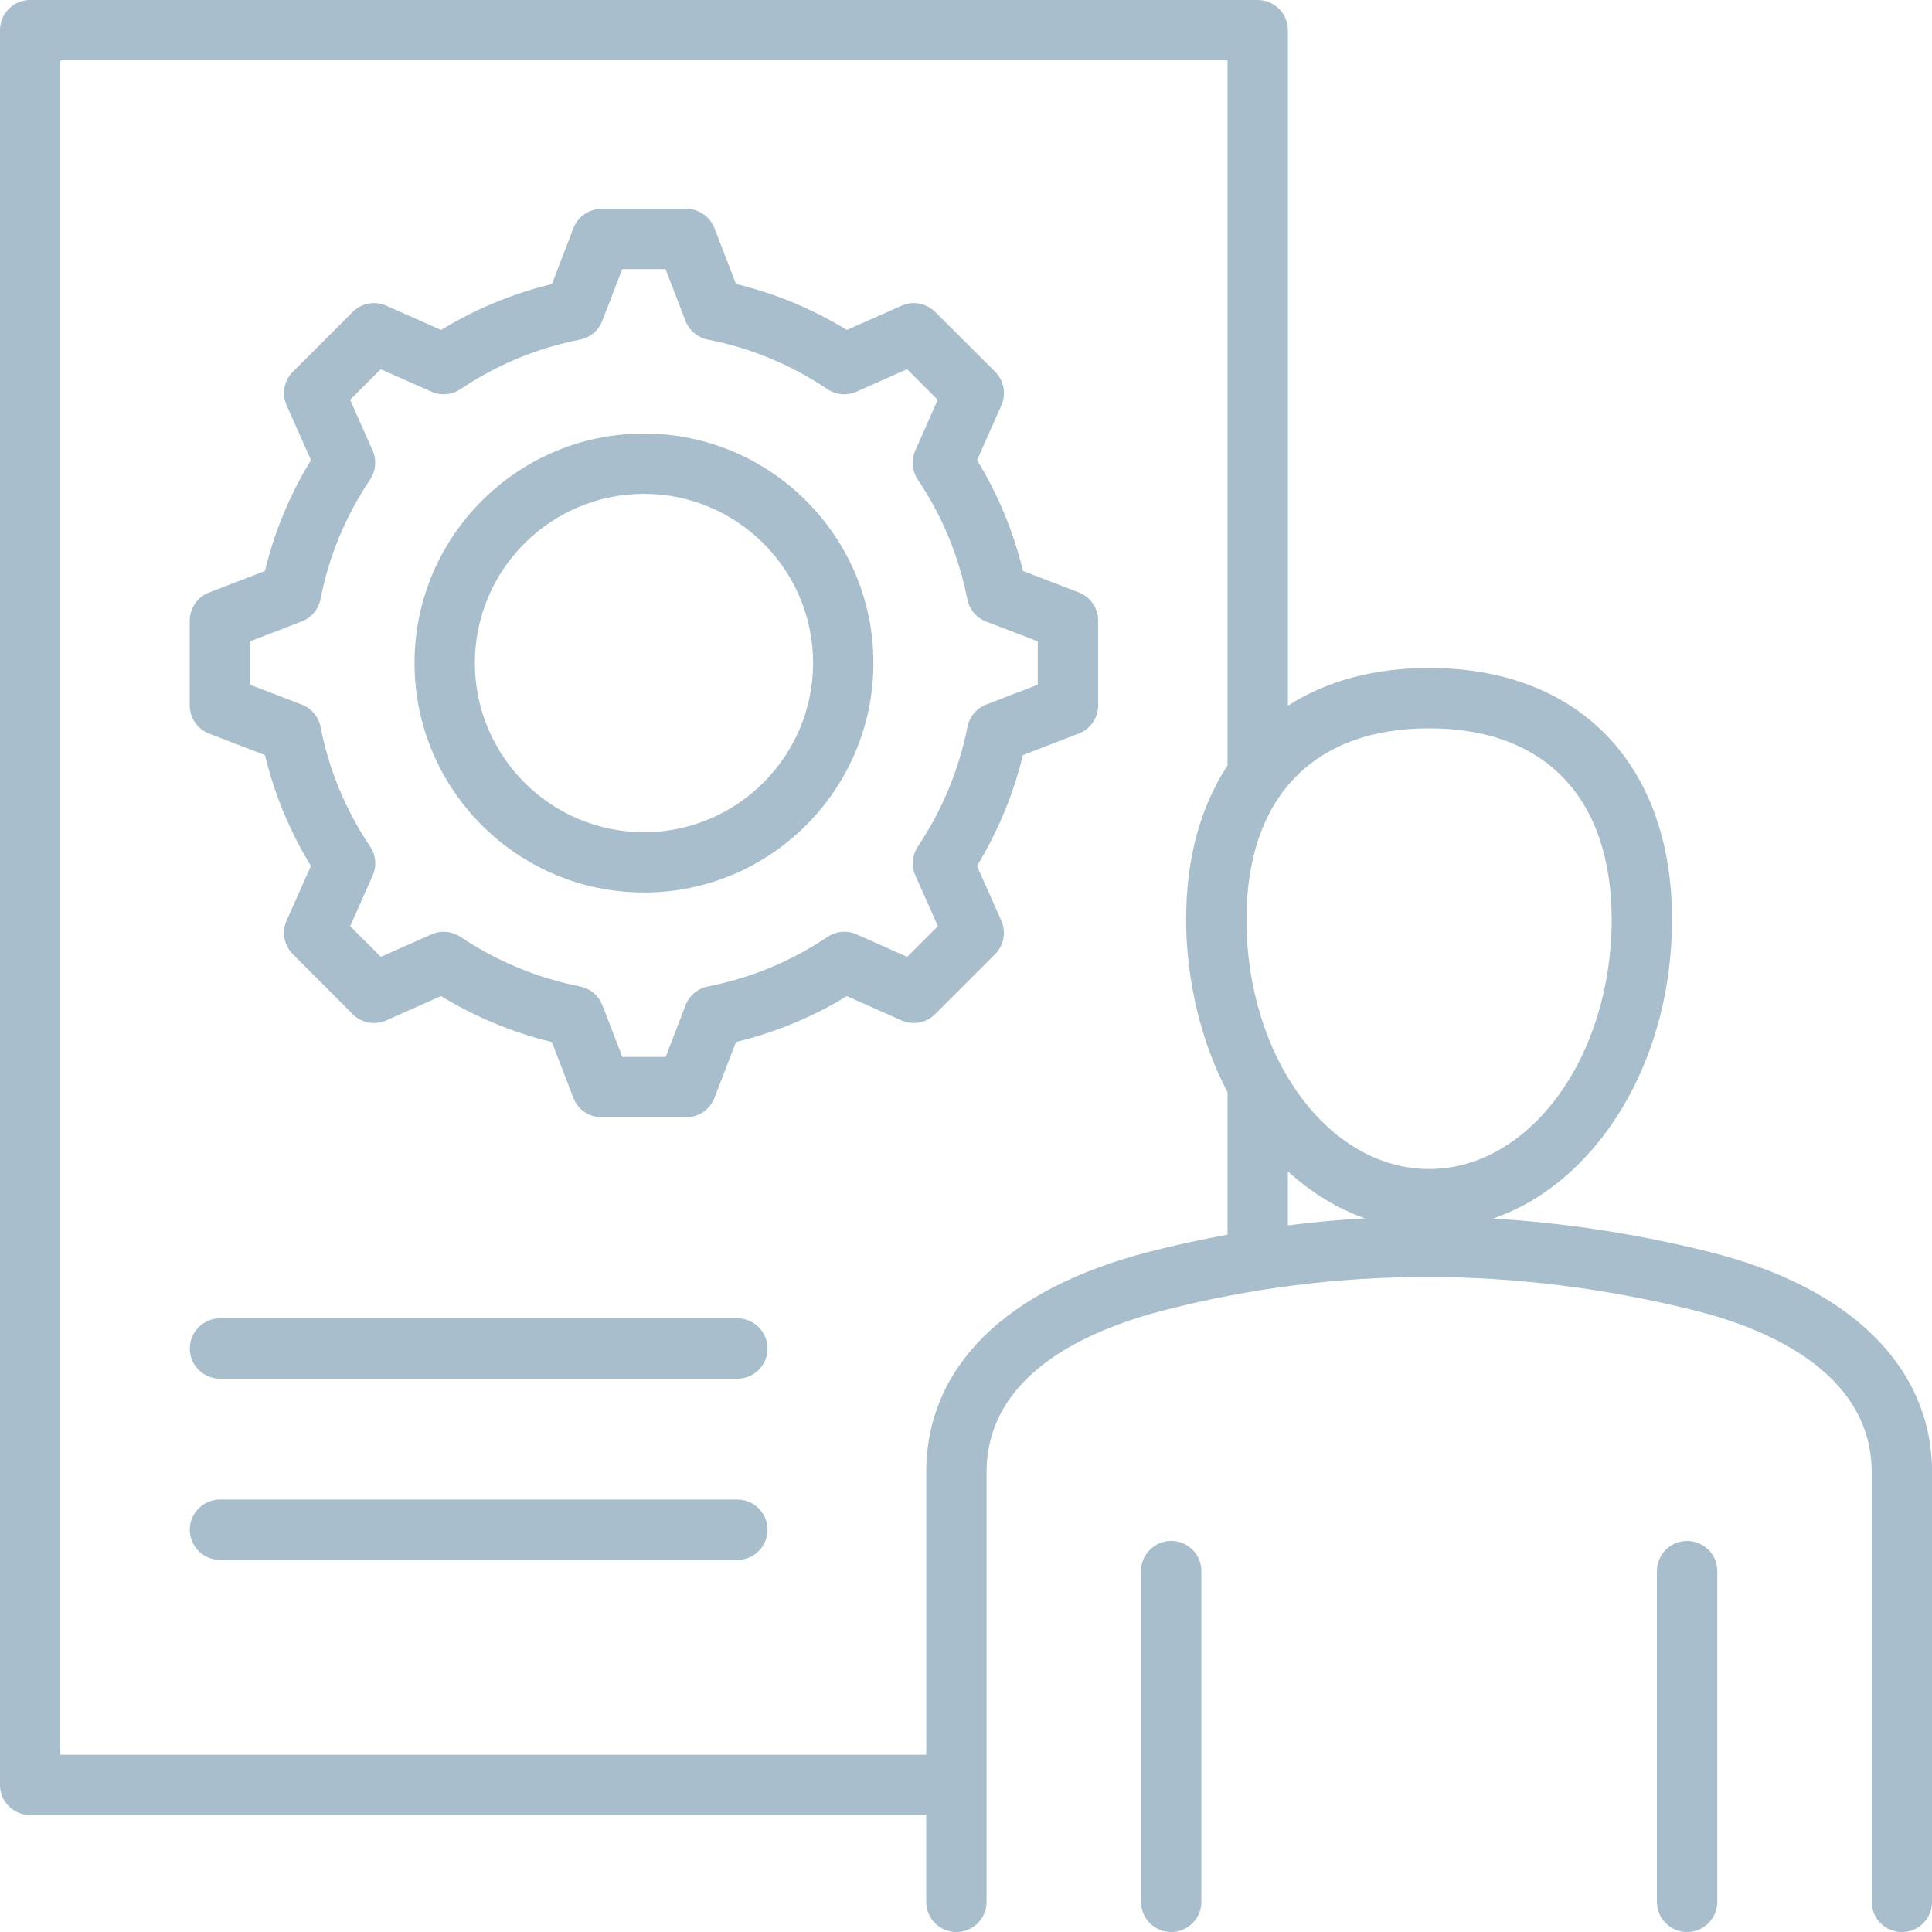
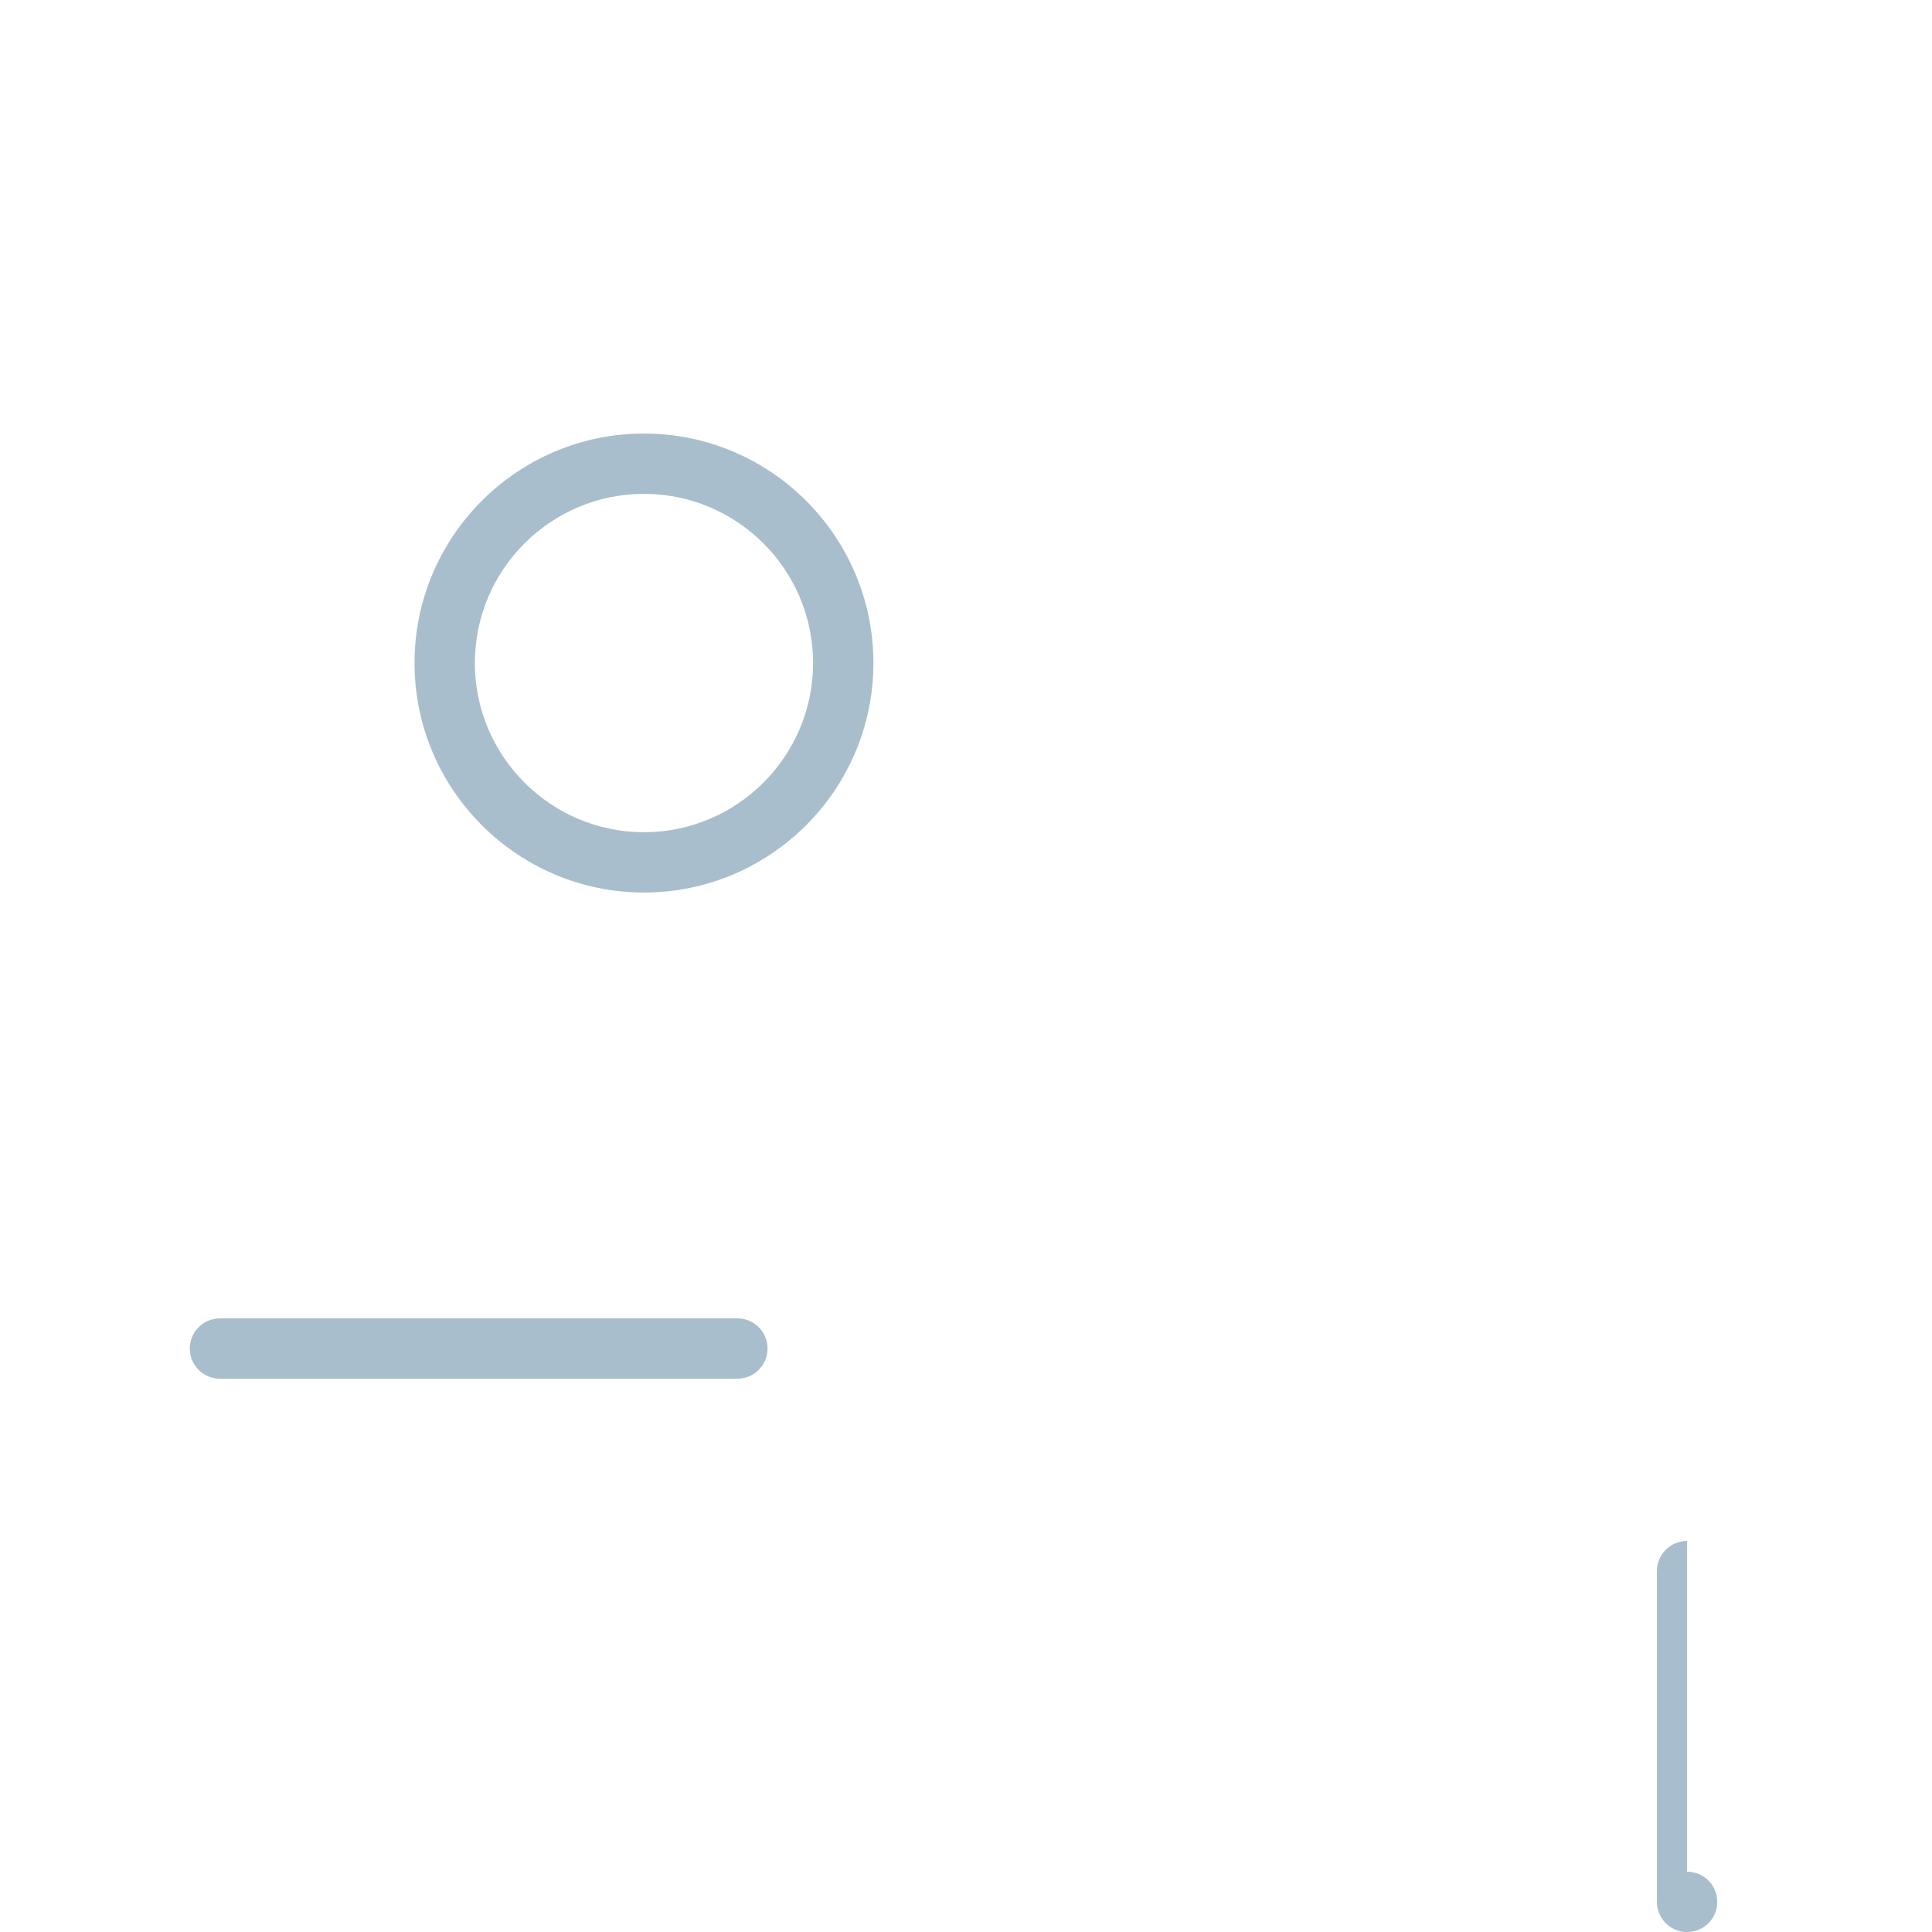
<svg xmlns="http://www.w3.org/2000/svg" id="Layer_2" viewBox="0 0 530.66 530.67">
  <defs>
    <style>.cls-1{fill:#a8becc;}</style>
  </defs>
  <g id="Layer_1-2">
    <g>
-       <path class="cls-1" d="M463.39,423.25c-4.57,0-8.29,3.71-8.29,8.29v90.84c0,4.57,3.71,8.29,8.29,8.29s8.29-3.71,8.29-8.29v-90.85c0-4.58-3.71-8.28-8.29-8.28Z" />
+       <path class="cls-1" d="M463.39,423.25c-4.57,0-8.29,3.71-8.29,8.29v90.84c0,4.57,3.71,8.29,8.29,8.29s8.29-3.71,8.29-8.29c0-4.58-3.71-8.28-8.29-8.28Z" />
      <path class="cls-1" d="M202.53,362.11H60.42c-4.57,0-8.29,3.71-8.29,8.29s3.71,8.29,8.29,8.29H202.53c4.57,0,8.29-3.71,8.29-8.29,0-4.58-3.71-8.29-8.29-8.29Z" />
-       <path class="cls-1" d="M321.69,423.25c-4.57,0-8.29,3.71-8.29,8.29v90.84c0,4.57,3.71,8.29,8.29,8.29s8.29-3.71,8.29-8.29v-90.85c0-4.58-3.71-8.28-8.29-8.28h0Z" />
-       <path class="cls-1" d="M202.53,411.88H60.42c-4.57,0-8.29,3.71-8.29,8.29s3.71,8.29,8.29,8.29H202.53c4.57,0,8.29-3.71,8.29-8.29,0-4.58-3.71-8.29-8.29-8.29Z" />
-       <path class="cls-1" d="M469.35,343.81c-19.8-4.91-39.59-7.95-59.26-9.11,11.45-3.93,21.89-11.69,30.36-22.82,12.12-15.94,18.8-37.02,18.8-59.34,0-42.6-25.57-69.07-66.72-69.07-15.24,0-28.33,3.63-38.78,10.37V8.29c0-4.57-3.71-8.29-8.28-8.29H8.29C3.71,0,0,3.71,0,8.29V490.27c0,4.57,3.72,8.29,8.29,8.29H254.4v23.83c0,4.57,3.71,8.29,8.29,8.29s8.29-3.71,8.29-8.29v-117.96c0-26.43,26.52-38.81,48.77-44.54,47.44-12.19,96.43-12.19,145.61,.02,18.2,4.51,48.74,16.29,48.74,44.52v117.96c0,4.57,3.71,8.29,8.29,8.29s8.29-3.71,8.29-8.29v-117.96c0-28.86-22.35-50.95-61.32-60.61h0Zm-153.72,.02c-39.48,10.17-61.22,31.68-61.22,60.59v77.56H16.57V16.57H337.16V210.27c-7.37,11.16-11.37,25.46-11.37,42.28s4.2,33.88,11.37,47.44v39.13c-7.21,1.31-14.39,2.88-21.54,4.71h0Zm38.11-7.26v-14.84c6.34,5.79,13.49,10.22,21.2,12.91-7.09,.39-14.15,1.04-21.2,1.93h0Zm-11.37-84.02c0-33.37,18.28-52.5,50.15-52.5s50.15,19.14,50.15,52.5c0,37.79-22.5,68.54-50.15,68.54s-50.15-30.75-50.15-68.54Z" />
-       <path class="cls-1" d="M296.34,162.73l-15.35-5.9c-2.62-10.8-6.85-21.01-12.62-30.45l6.68-15.04c1.39-3.13,.71-6.8-1.71-9.22l-16.49-16.46c-2.43-2.41-6.09-3.09-9.21-1.7l-15.03,6.67c-9.47-5.8-19.68-10.03-30.45-12.62l-5.93-15.35c-1.24-3.19-4.3-5.3-7.73-5.3h-23.27c-3.43,0-6.5,2.11-7.73,5.31l-5.8,15.1-.09,.24c-10.76,2.6-20.98,6.83-30.46,12.63l-15.04-6.68c-3.13-1.39-6.8-.71-9.22,1.71l-16.45,16.45c-2.43,2.43-3.1,6.09-1.71,9.22l6.68,15.04c-5.8,9.48-10.04,19.68-12.63,30.45l-15.35,5.91c-3.2,1.23-5.31,4.3-5.31,7.73v23.3c0,3.43,2.11,6.5,5.31,7.73l15.35,5.91c2.6,10.76,6.82,20.96,12.62,30.43l-6.68,15.02c-1.39,3.12-.71,6.79,1.7,9.21l16.46,16.49c2.43,2.43,6.09,3.1,9.22,1.71l15.04-6.68c9.48,5.78,19.69,10.02,30.45,12.63l5.9,15.35c1.23,3.2,4.3,5.31,7.73,5.31h23.27c3.43,0,6.49-2.11,7.73-5.3l5.86-15.16,.08-.21c10.8-2.62,21-6.84,30.44-12.61l15.02,6.68c3.12,1.39,6.79,.72,9.21-1.7l16.5-16.5c2.41-2.43,3.09-6.09,1.7-9.21l-6.68-15.03c5.77-9.47,10-19.68,12.61-30.43l15.36-5.94c3.19-1.24,5.3-4.3,5.3-7.73v-23.27c.02-3.42-2.09-6.5-5.29-7.73h0Zm-11.26,25.32l-14.18,5.46c-2.66,1.02-4.61,3.34-5.17,6.13-2.33,11.79-6.92,22.85-13.62,32.87-1.58,2.37-1.84,5.38-.68,7.98l6.18,13.9-8.43,8.43-13.9-6.18c-2.6-1.16-5.62-.9-7.99,.7-9.95,6.69-21,11.27-32.86,13.61-2.79,.55-5.11,2.5-6.13,5.17l-5.46,14.19h-11.9l-5.49-14.23c-1.03-2.64-3.33-4.57-6.11-5.12-11.78-2.33-22.82-6.92-32.85-13.62-2.36-1.58-5.36-1.84-7.96-.7l-13.94,6.18-8.41-8.42,6.18-13.9c1.16-2.61,.9-5.62-.7-7.99-6.73-10.01-11.3-21.06-13.61-32.84-.55-2.81-2.51-5.14-5.19-6.15l-14.17-5.44v-11.92l14.21-5.48c2.65-1.03,4.6-3.34,5.14-6.14,2.3-11.77,6.88-22.81,13.61-32.81,1.59-2.36,1.85-5.37,.7-7.97l-6.18-13.94,8.41-8.41,13.94,6.18c2.6,1.15,5.61,.89,7.97-.7,10.01-6.73,21.05-11.31,32.81-13.61,2.79-.55,5.1-2.48,6.12-5.13l5.49-14.23h11.9l5.46,14.19c1.02,2.66,3.34,4.62,6.15,5.17,11.79,2.3,22.83,6.88,32.84,13.61,2.37,1.59,5.39,1.86,7.99,.7l13.9-6.18,8.42,8.41-6.18,13.94c-1.15,2.6-.89,5.61,.7,7.97,6.69,9.95,11.27,21,13.61,32.86,.55,2.79,2.5,5.11,5.17,6.13l14.18,5.44v11.9Z" />
      <path class="cls-1" d="M176.88,119.08c-34.75,0-63.02,28.27-63.02,63.02s28.27,63.05,63.02,63.05,63.02-28.29,63.02-63.05-28.27-63.02-63.02-63.02Zm0,109.5c-25.61,0-46.45-20.85-46.45-46.48s20.84-46.45,46.45-46.45,46.45,20.84,46.45,46.45-20.84,46.48-46.45,46.48Z" />
    </g>
  </g>
</svg>